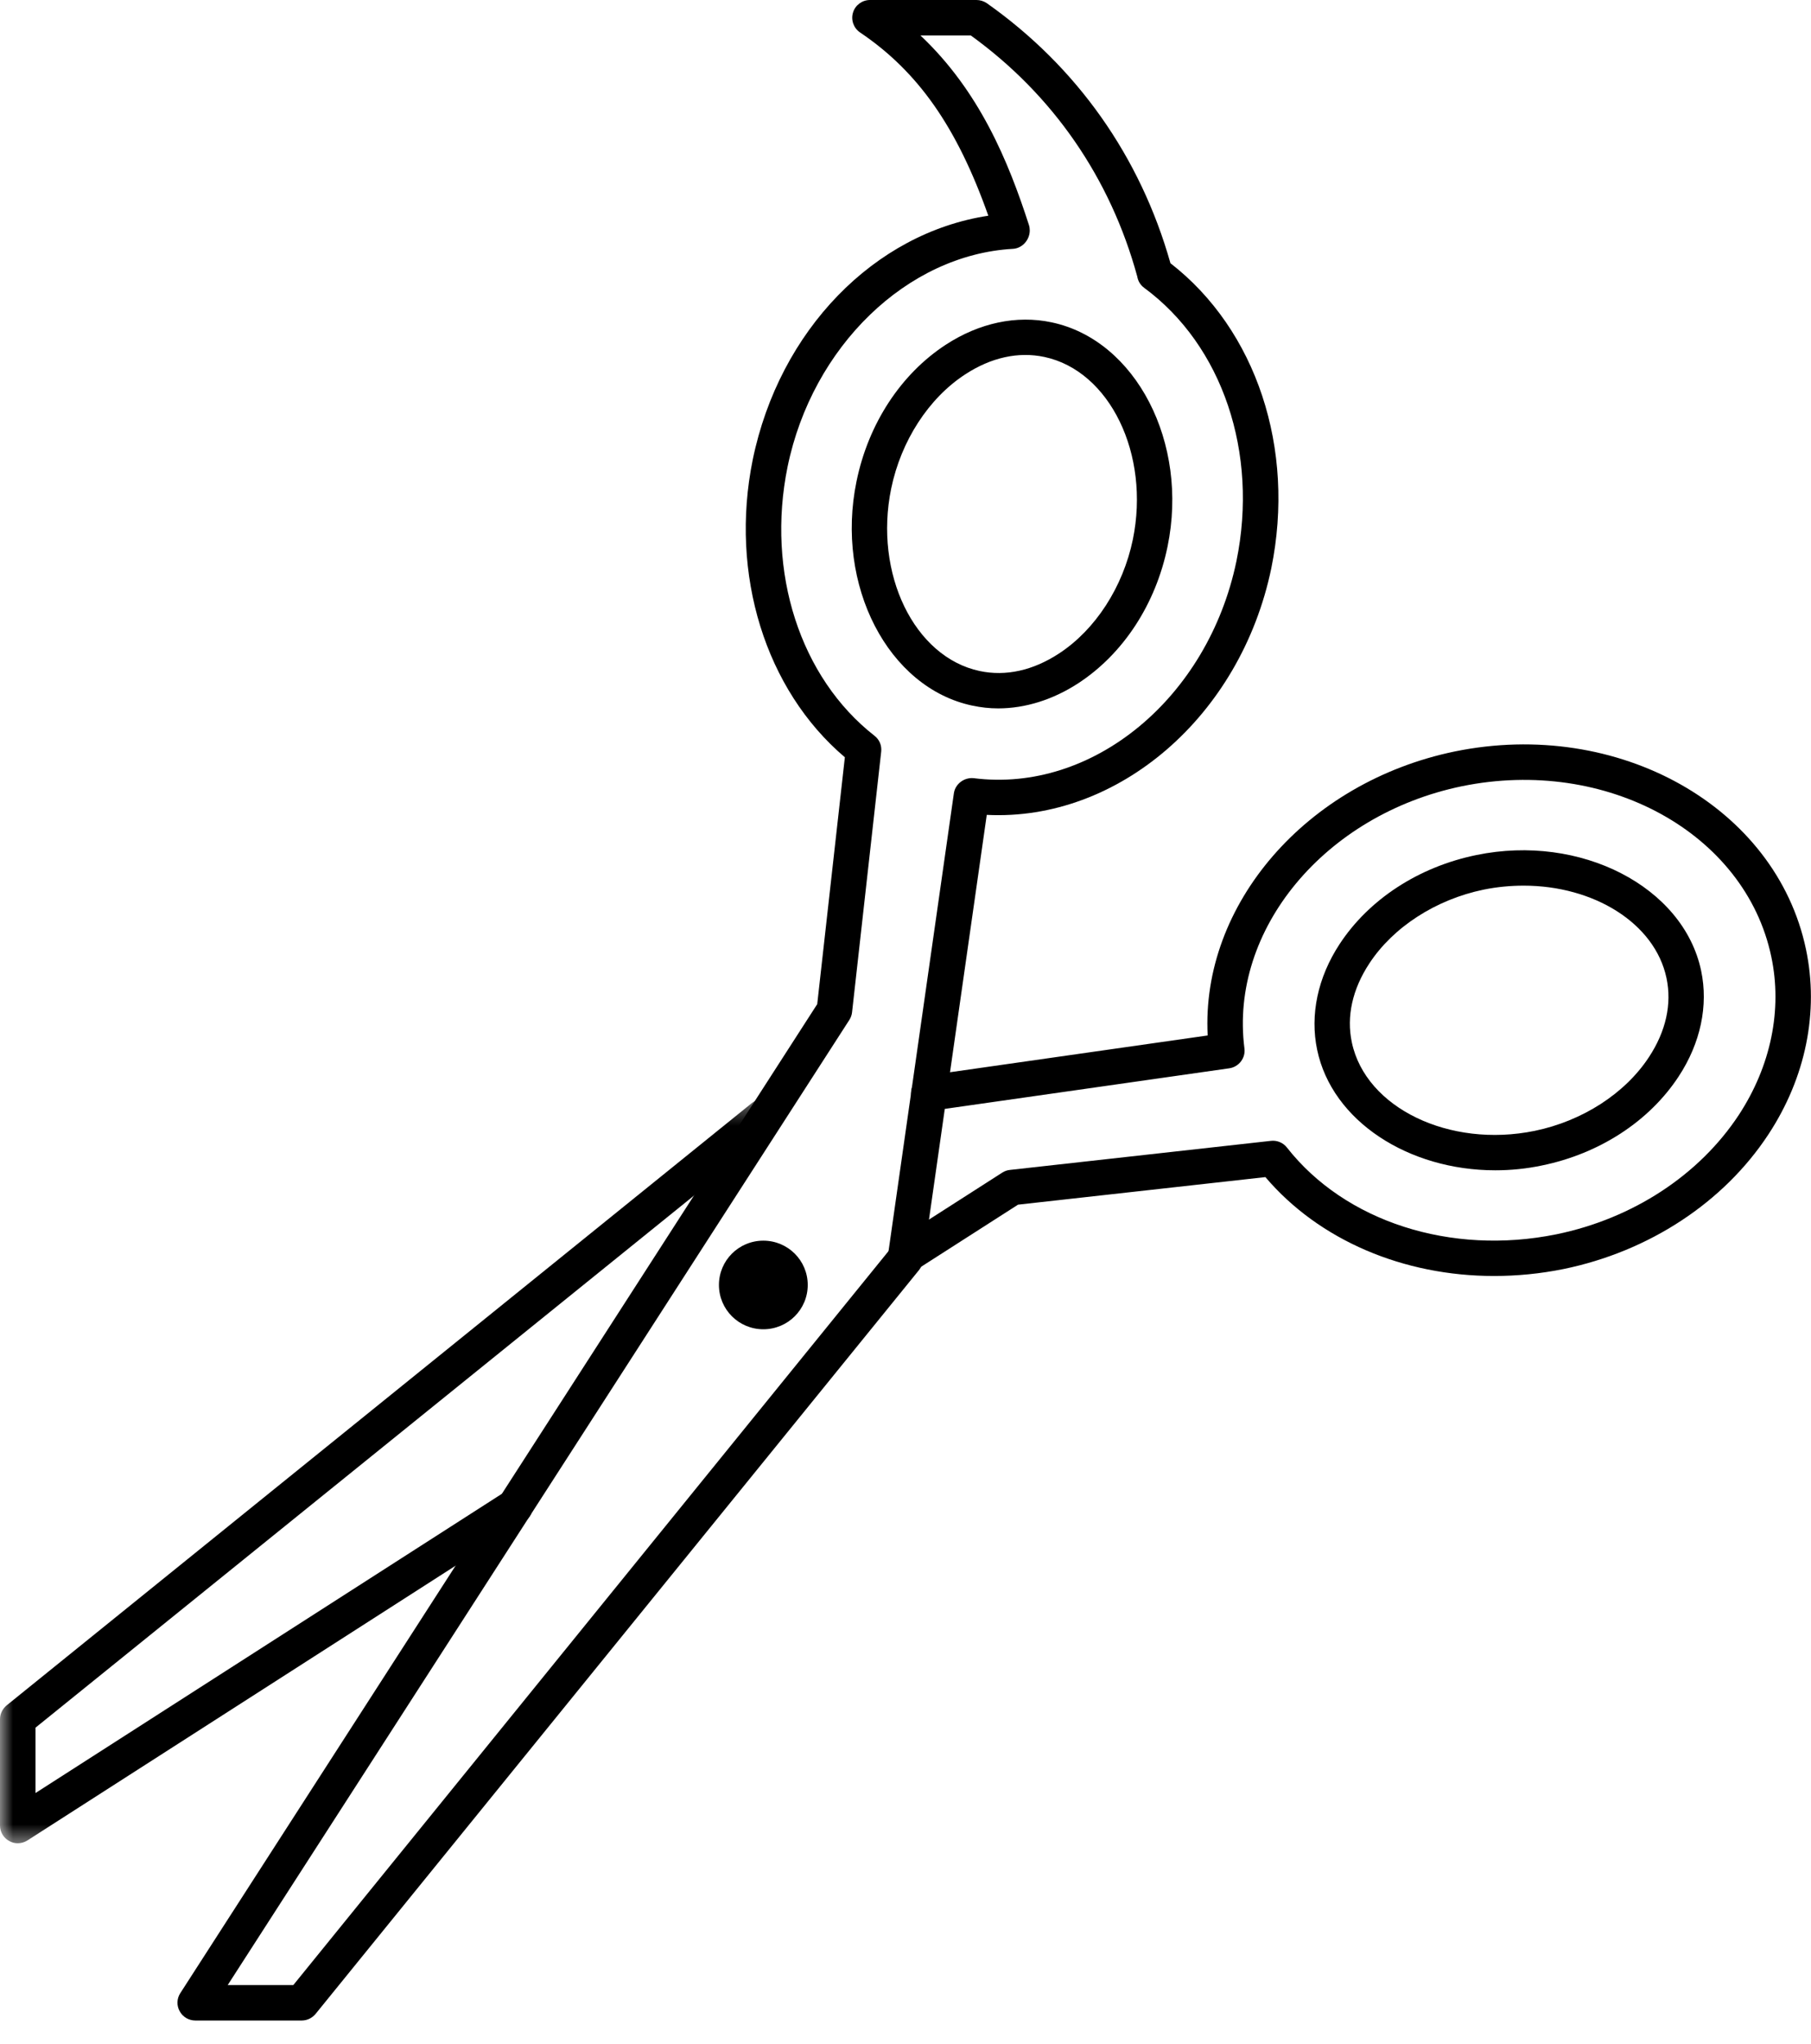
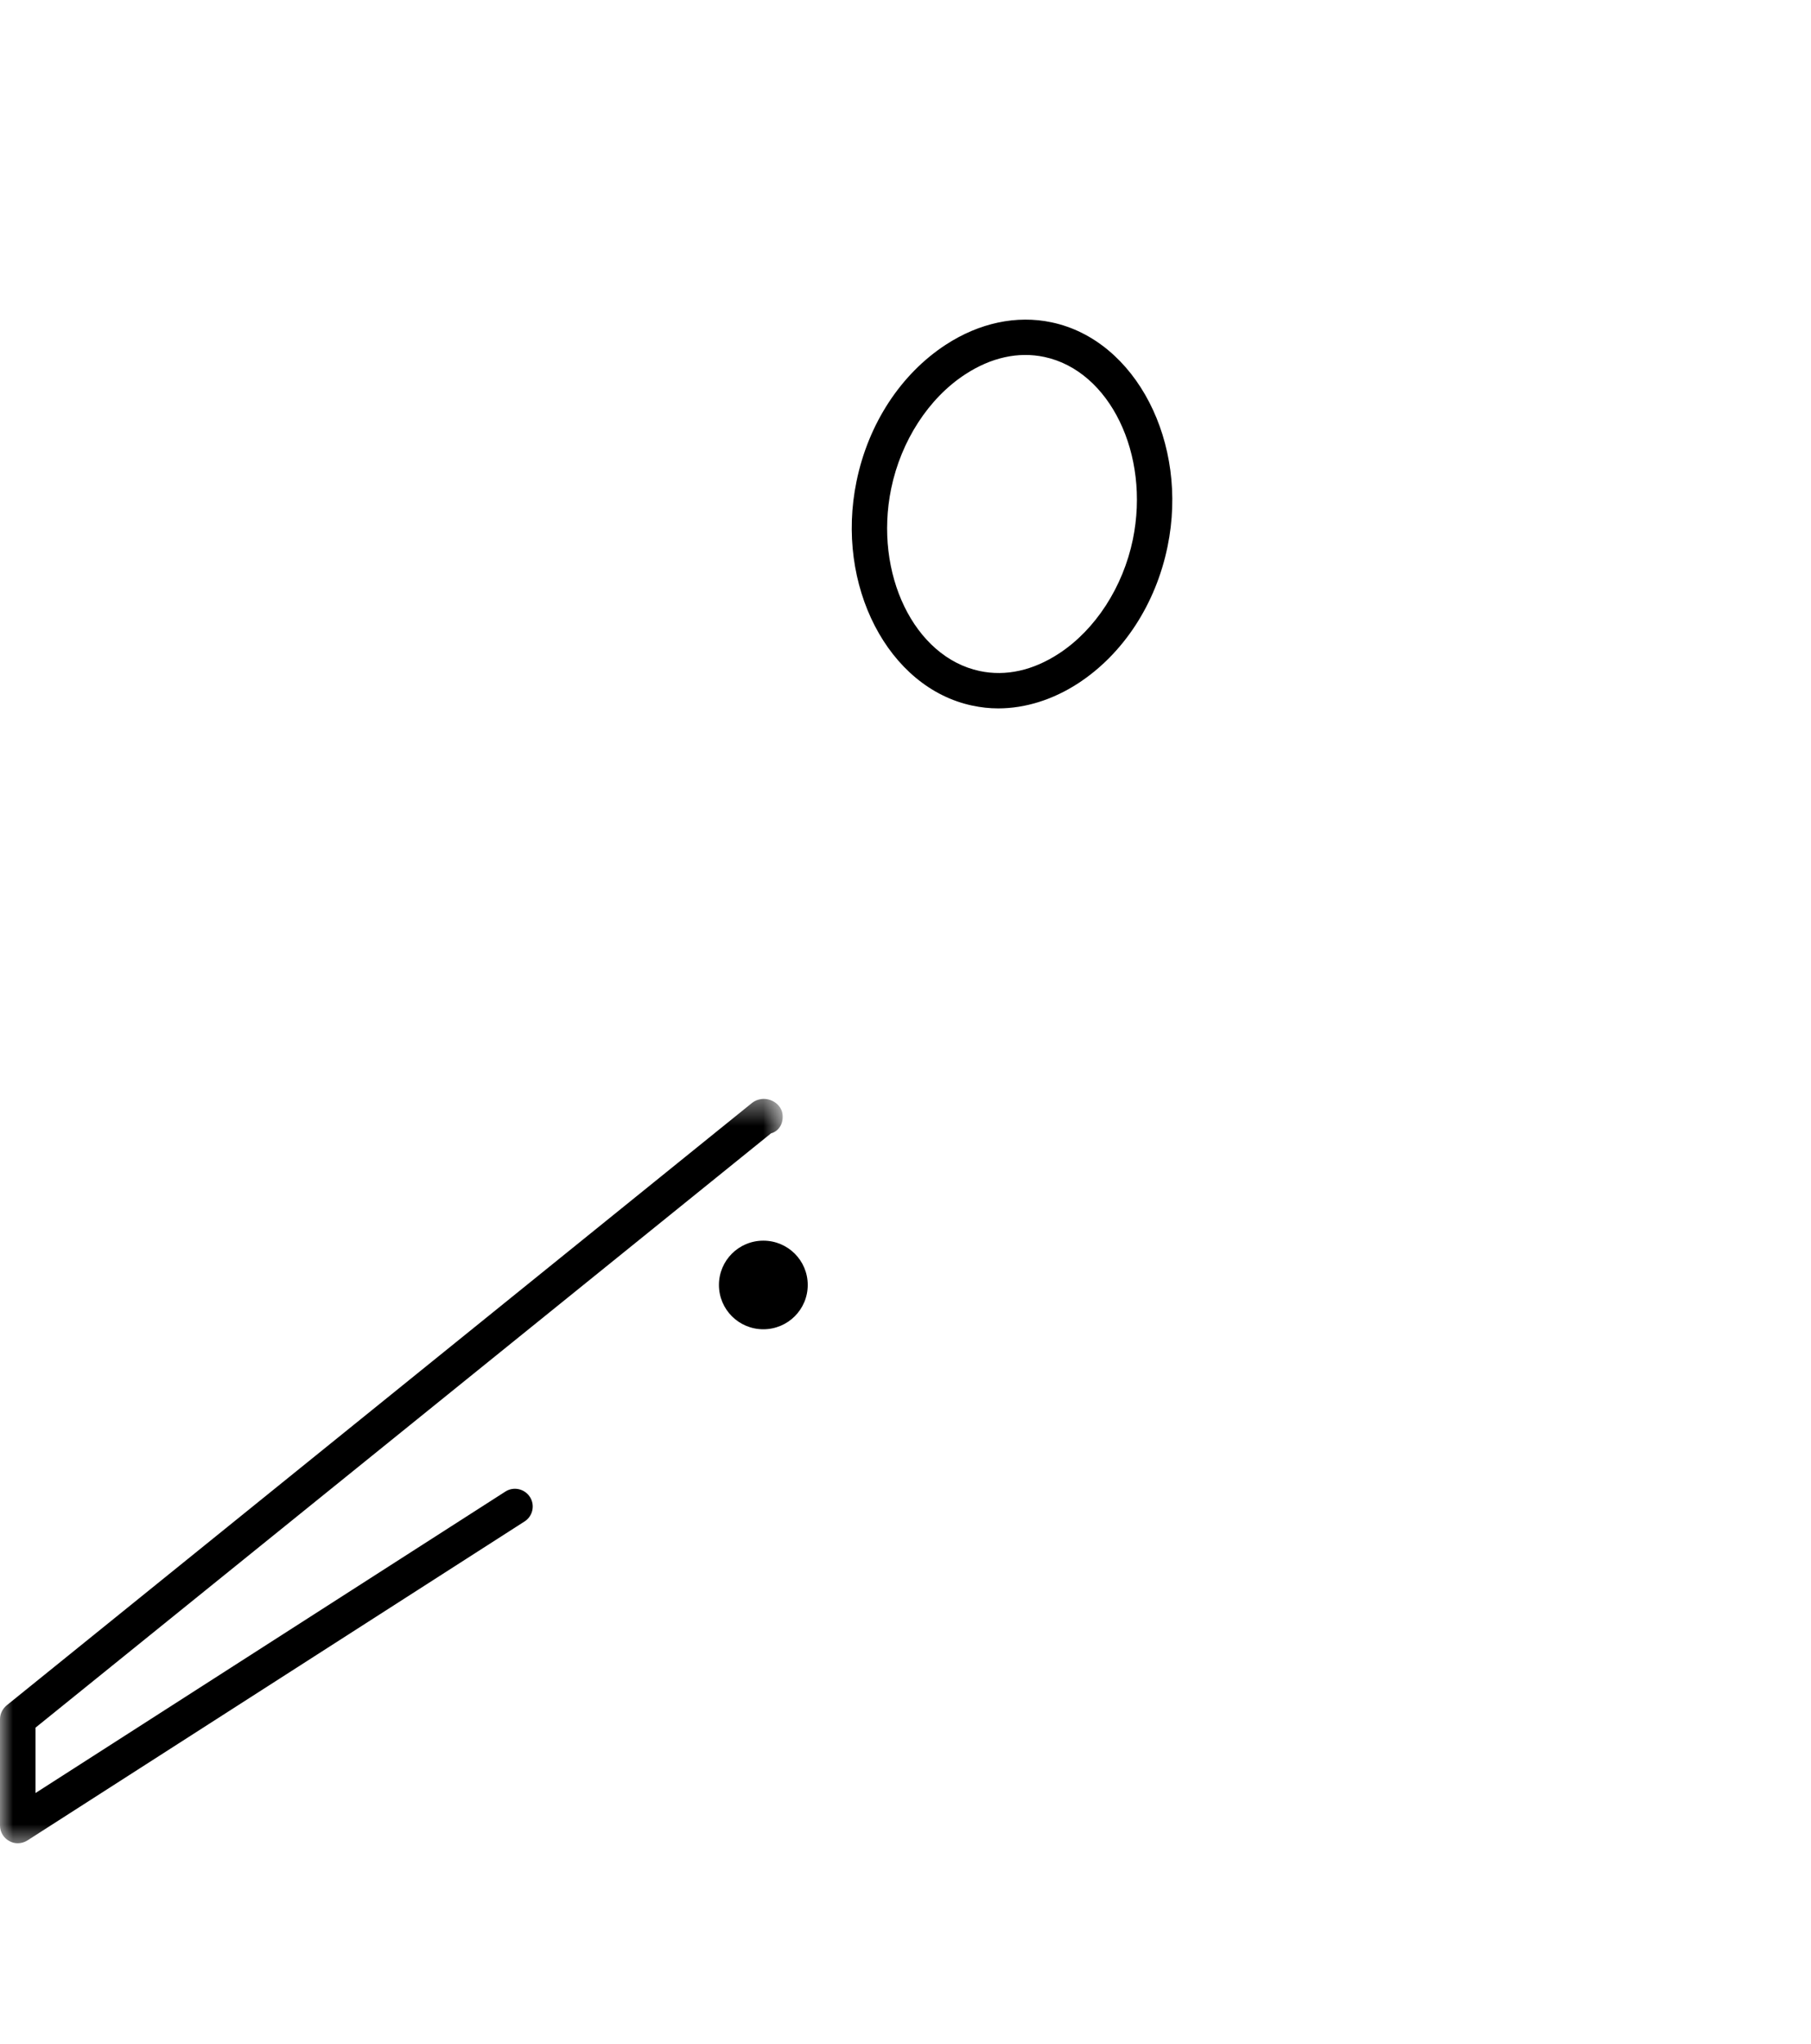
<svg xmlns="http://www.w3.org/2000/svg" width="70" height="79" viewBox="0 0 70 79" fill="none">
  <path d="M37.868 25.931C38.876 26.145 39.932 25.91 40.93 25.256C42.34 24.336 43.407 22.688 43.788 20.847C44.463 17.556 42.897 14.33 40.367 13.794C39.358 13.58 38.302 13.816 37.305 14.469C35.894 15.389 34.828 17.037 34.447 18.878C33.771 22.169 35.338 25.395 37.868 25.931ZM38.581 27.375C38.244 27.375 37.911 27.338 37.59 27.268H37.584C34.329 26.583 32.276 22.619 33.107 18.6C33.562 16.379 34.817 14.458 36.555 13.323C37.847 12.479 39.294 12.167 40.65 12.457C43.905 13.143 45.959 17.112 45.128 21.125C44.672 23.346 43.418 25.267 41.68 26.402C40.705 27.038 39.631 27.375 38.581 27.375Z" fill="black" />
-   <path d="M58.896 34.225C58.386 34.225 57.867 34.273 57.346 34.379C55.501 34.76 53.85 35.825 52.928 37.232C52.274 38.227 52.038 39.281 52.253 40.286C52.788 42.812 56.022 44.376 59.319 43.701C61.164 43.321 62.815 42.257 63.737 40.849C64.392 39.854 64.628 38.799 64.414 37.794C63.964 35.669 61.598 34.225 58.896 34.225ZM57.797 45.225C54.45 45.225 51.491 43.331 50.912 40.571C50.628 39.222 50.933 37.772 51.78 36.482C52.917 34.749 54.842 33.497 57.067 33.042C61.089 32.212 65.067 34.262 65.753 37.51C66.038 38.858 65.732 40.309 64.885 41.598C63.749 43.331 61.823 44.584 59.598 45.039C58.992 45.167 58.386 45.225 57.797 45.225Z" fill="black" />
-   <path d="M57.746 49.309C54.255 49.309 50.991 47.934 48.911 45.488L39.35 46.553L35.382 49.095C35.06 49.299 34.636 49.207 34.433 48.892C34.229 48.57 34.321 48.148 34.636 47.944L38.744 45.312C38.83 45.257 38.931 45.22 39.039 45.21L49.125 44.087C49.355 44.059 49.597 44.156 49.742 44.344C51.992 47.212 56.084 48.527 60.159 47.698C63.108 47.093 65.677 45.413 67.21 43.085C68.448 41.196 68.9 39.019 68.464 36.964C67.457 32.191 62.089 29.243 56.507 30.383C51.205 31.479 47.511 35.931 48.101 40.517C48.149 40.886 47.887 41.228 47.516 41.283L35.999 42.926C35.629 42.979 35.274 42.717 35.221 42.342C35.168 41.968 35.43 41.619 35.806 41.566L46.68 40.014C46.416 34.968 50.481 30.228 56.229 29.04C62.551 27.744 68.647 31.175 69.805 36.68C70.314 39.093 69.8 41.641 68.352 43.84C66.625 46.468 63.74 48.362 60.432 49.041C59.532 49.223 58.632 49.309 57.746 49.309Z" fill="black" />
  <mask id="mask0_794_1965" style="mask-type:luminance" maskUnits="userSpaceOnUse" x="0" y="42" width="31" height="30">
    <path d="M0 42.425H30.257V71.37H0V42.425Z" fill="white" />
  </mask>
  <g mask="url(#mask0_794_1965)">
    <path d="M0.686 71.231C0.574 71.231 0.461 71.204 0.36 71.146C0.14 71.029 0 70.799 0 70.546V66.437C0 66.228 0.097 66.035 0.257 65.902L29.077 42.614C29.18 42.535 29.302 42.487 29.431 42.471C29.807 42.422 30.204 42.685 30.247 43.059C30.289 43.402 30.117 43.712 29.802 43.797L1.373 66.763V69.289L19.534 57.64C19.849 57.437 20.274 57.527 20.483 57.849C20.687 58.164 20.595 58.593 20.274 58.796L1.056 71.124C0.944 71.194 0.815 71.231 0.686 71.231Z" fill="black" />
  </g>
  <path d="M31.221 49.656C31.221 48.709 30.454 47.944 29.504 47.944C28.556 47.944 27.789 48.709 27.789 49.656C27.789 50.603 28.556 51.368 29.504 51.368C30.454 51.368 31.221 50.603 31.221 49.656Z" fill="black" />
-   <path d="M8.801 76.711H11.337L34.345 48.346L36.87 30.656C36.923 30.286 37.278 30.034 37.637 30.072C42.232 30.656 46.694 26.974 47.792 21.682C48.65 17.497 47.25 13.35 44.227 11.124C44.082 11.018 43.986 10.862 43.958 10.685C42.918 6.876 40.694 3.659 37.524 1.37H35.578C37.857 3.521 38.977 6.233 39.771 8.695C39.792 8.759 39.803 8.834 39.803 8.904C39.803 9.267 39.519 9.595 39.154 9.616C35.058 9.846 31.397 13.394 30.442 18.037C29.611 22.11 30.929 26.188 33.803 28.434C33.991 28.579 34.088 28.809 34.06 29.05L32.935 39.114C32.924 39.222 32.887 39.323 32.832 39.41L8.801 76.711ZM11.665 78.08H7.547C7.295 78.08 7.063 77.941 6.946 77.722C6.822 77.502 6.833 77.235 6.967 77.026L31.588 38.804L32.656 29.264C29.589 26.664 28.195 22.196 29.095 17.765C30.125 12.762 33.798 9.005 38.201 8.336C36.989 4.907 35.481 2.761 33.24 1.252C32.993 1.081 32.882 0.77 32.972 0.482C33.059 0.198 33.326 0 33.626 0H37.744C37.884 0 38.024 0.043 38.141 0.122C41.626 2.579 44.077 6.052 45.241 10.172C48.559 12.746 50.082 17.336 49.139 21.96C47.948 27.696 43.203 31.741 38.141 31.49L35.68 48.725C35.658 48.849 35.61 48.96 35.536 49.063L12.2 77.823C12.067 77.984 11.874 78.08 11.665 78.08Z" fill="black" />
</svg>